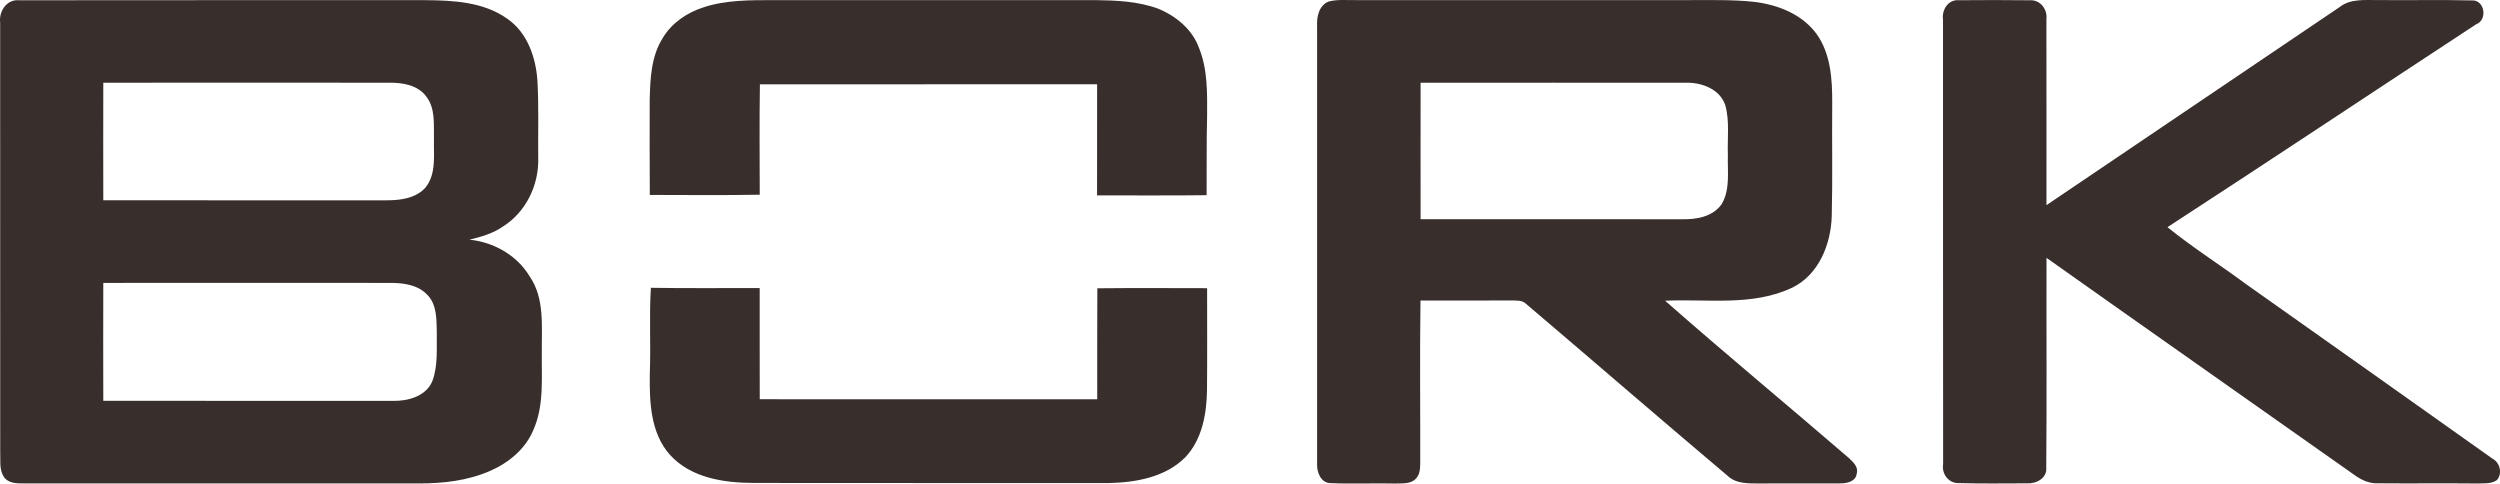
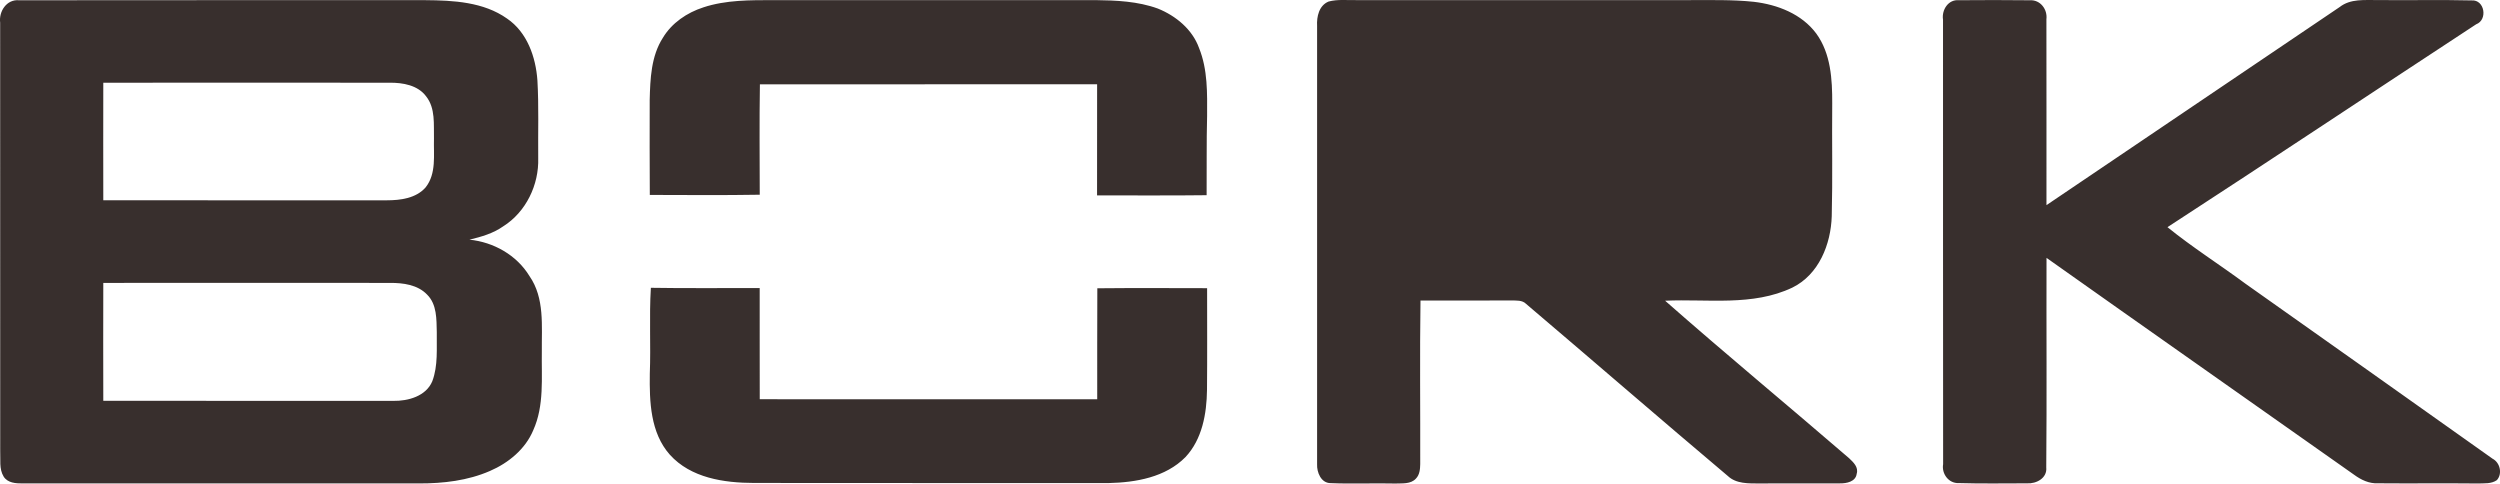
<svg xmlns="http://www.w3.org/2000/svg" id="_Слой_2" data-name="Слой_2" viewBox="0 0 470.03 90.91">
  <defs>
    <style>
      .cls-1 {
        fill: #382f2d;
        fill-rule: evenodd;
      }
    </style>
  </defs>
  <g id="_Слой_1-2" data-name="Слой_1">
-     <path class="cls-1" d="M.03,4.27C-.25,2.14,1.26-.17,3.58.05,29.06,0,54.52.05,79.99.03c5.23.04,10.92.33,15.34,3.46,3.78,2.57,5.4,7.23,5.71,11.62.28,4.86.1,9.74.15,14.61.16,5.02-2.3,10.15-6.59,12.84-1.88,1.33-4.13,1.97-6.34,2.5,4.55.46,8.89,2.9,11.29,6.85,2.88,4.14,2.27,9.4,2.32,14.17-.08,4.94.48,10.16-1.61,14.8-1.48,3.56-4.67,6.17-8.15,7.67-4.18,1.82-8.78,2.35-13.31,2.34-24.85,0-49.7-.01-74.54,0-1.27.01-2.81-.08-3.57-1.28-.89-1.44-.56-3.23-.65-4.83C.05,57.94.02,31.11.03,4.27H.03ZM19.42,15.56c-.01,7.37-.02,14.73,0,22.09,17.77.03,35.54,0,53.31.01,2.57,0,5.51-.38,7.3-2.44,2.05-2.61,1.47-6.08,1.56-9.16-.07-2.67.31-5.69-1.47-7.94-1.56-2.11-4.39-2.59-6.84-2.57-17.95,0-35.9-.02-53.86,0h0ZM19.42,53.19c-.02,7.38-.02,14.77,0,22.16,18.17.04,36.34,0,54.51.02,2.8.05,6.17-.87,7.35-3.7,1.1-2.94.79-6.16.84-9.24-.06-2.4.04-5.2-1.81-7.03-1.79-1.88-4.52-2.22-6.98-2.21-17.97,0-35.93-.02-53.9,0h0ZM132.25,1.38C136.5-.02,141.03.03,145.45.02c20.16.02,40.32,0,60.48,0,3.95.05,8,.22,11.76,1.59,3.38,1.36,6.49,3.91,7.75,7.43,1.64,4.05,1.53,8.49,1.51,12.78-.13,4.96-.05,9.92-.09,14.88-6.86.09-13.73.02-20.6.04.02-6.97.01-13.93.01-20.9-21.13.02-42.27,0-63.4.02-.11,6.92-.04,13.84-.03,20.75-6.89.12-13.77.05-20.67.04-.05-5.95-.02-11.9-.02-17.85.1-3.97.26-8.23,2.47-11.68,1.68-2.81,4.54-4.74,7.61-5.73h0ZM249.79.29c1.71-.46,3.53-.23,5.28-.27,20.8.02,41.59,0,62.39,0,4.09.01,8.2-.11,12.28.32,4.44.52,9.01,2.28,11.75,5.98,2.73,3.76,3.01,8.61,2.99,13.1-.07,7.08.09,14.15-.09,21.23-.16,5.27-2.42,10.98-7.4,13.42-7.46,3.56-15.96,2.1-23.93,2.47,11.38,10.02,23.09,19.69,34.58,29.6.81.77,1.82,1.68,1.44,2.94-.19,1.5-1.93,1.82-3.16,1.8-5.04.04-10.08-.03-15.12.02-2.05-.02-4.36.1-5.96-1.42-12.7-10.71-25.25-21.59-37.91-32.34-.73-.74-1.83-.62-2.77-.65-5.7.04-11.39,0-17.09.02-.15,10.24-.02,20.49-.05,30.74-.02.95-.1,2-.8,2.72-.98,1.09-2.58.88-3.89.94-4.06-.1-8.14.1-12.19-.08-1.77-.01-2.58-2.04-2.51-3.55,0-27.47,0-54.94,0-82.4-.1-1.75.36-3.85,2.16-4.59h0ZM267.09,15.56c0,8.55-.02,17.1,0,25.65,16.39.02,32.78,0,49.17.01,2.7.06,5.75-.47,7.42-2.82,1.67-2.79,1.08-6.19,1.18-9.28-.12-3.1.36-6.29-.48-9.32-1.02-3.1-4.56-4.37-7.57-4.24-16.57-.01-33.15-.02-49.72,0h0ZM365.3,3.63c-.24-1.79,1.01-3.76,2.97-3.59,4.47-.03,8.94-.05,13.41.01,1.94-.1,3.3,1.72,3.07,3.57.03,11.65,0,23.3.01,34.95,18.38-12.4,36.74-24.85,55.13-37.25,2.04-1.6,4.72-1.28,7.14-1.31,5.89.07,11.78-.08,17.67.07,2.44-.18,3.08,3.65.84,4.49-19.36,12.69-38.62,25.53-58.03,38.14,4.69,3.8,9.83,7.05,14.68,10.64,15.5,10.94,30.97,21.92,46.44,32.89,1.41.73,1.9,2.82.81,4.03-1.04.73-2.37.58-3.57.63-6.26-.07-12.52.02-18.78-.04-1.67.09-3.19-.65-4.5-1.61-19.26-13.6-38.58-27.14-57.82-40.77-.04,13.13.07,26.26-.05,39.39.21,2.02-1.86,3.11-3.62,3-4.27,0-8.55.08-12.82-.05-1.9.1-3.26-1.74-2.95-3.55-.04-27.88,0-55.77-.02-83.65h0ZM122.37,54.11c6.81.12,13.64.02,20.46.05.02,6.97-.02,13.93.01,20.9,21.15.01,42.3-.01,63.45.01.02-6.96-.03-13.91.02-20.87,6.88-.07,13.76-.03,20.64-.02,0,6.38.04,12.76-.02,19.15-.06,4.45-.9,9.26-4.06,12.62-3.73,3.78-9.32,4.76-14.41,4.87-22.24-.02-44.47.02-66.71-.02-5.62-.01-11.87-.93-15.82-5.32-3.66-4.13-3.83-9.98-3.76-15.2.21-5.39-.13-10.78.2-16.16Z" />
+     <path class="cls-1" d="M.03,4.27C-.25,2.14,1.26-.17,3.58.05,29.06,0,54.52.05,79.99.03c5.23.04,10.92.33,15.34,3.46,3.78,2.57,5.4,7.23,5.71,11.62.28,4.86.1,9.74.15,14.61.16,5.02-2.3,10.15-6.59,12.84-1.88,1.33-4.13,1.97-6.34,2.5,4.55.46,8.89,2.9,11.29,6.85,2.88,4.14,2.27,9.4,2.32,14.17-.08,4.94.48,10.16-1.61,14.8-1.48,3.56-4.67,6.17-8.15,7.67-4.18,1.82-8.78,2.35-13.31,2.34-24.85,0-49.7-.01-74.54,0-1.27.01-2.81-.08-3.57-1.28-.89-1.44-.56-3.23-.65-4.83C.05,57.94.02,31.11.03,4.27H.03ZM19.42,15.56c-.01,7.37-.02,14.73,0,22.09,17.77.03,35.54,0,53.31.01,2.57,0,5.51-.38,7.3-2.44,2.05-2.61,1.47-6.08,1.56-9.16-.07-2.67.31-5.69-1.47-7.94-1.56-2.11-4.39-2.59-6.84-2.57-17.95,0-35.9-.02-53.86,0h0ZM19.42,53.19c-.02,7.38-.02,14.77,0,22.16,18.17.04,36.34,0,54.51.02,2.8.05,6.17-.87,7.35-3.7,1.1-2.94.79-6.16.84-9.24-.06-2.4.04-5.2-1.81-7.03-1.79-1.88-4.52-2.22-6.98-2.21-17.97,0-35.93-.02-53.9,0h0ZM132.25,1.38C136.5-.02,141.03.03,145.45.02c20.16.02,40.32,0,60.48,0,3.95.05,8,.22,11.76,1.59,3.38,1.36,6.49,3.91,7.75,7.43,1.64,4.05,1.53,8.49,1.51,12.78-.13,4.96-.05,9.92-.09,14.88-6.86.09-13.73.02-20.6.04.02-6.97.01-13.93.01-20.9-21.13.02-42.27,0-63.4.02-.11,6.92-.04,13.84-.03,20.75-6.89.12-13.77.05-20.67.04-.05-5.95-.02-11.9-.02-17.85.1-3.97.26-8.23,2.47-11.68,1.68-2.81,4.54-4.74,7.61-5.73h0ZM249.79.29c1.71-.46,3.53-.23,5.28-.27,20.8.02,41.59,0,62.39,0,4.09.01,8.2-.11,12.28.32,4.44.52,9.01,2.28,11.75,5.98,2.73,3.76,3.01,8.61,2.99,13.1-.07,7.08.09,14.15-.09,21.23-.16,5.27-2.42,10.98-7.4,13.42-7.46,3.56-15.96,2.1-23.93,2.47,11.38,10.02,23.09,19.69,34.58,29.6.81.77,1.82,1.68,1.44,2.94-.19,1.5-1.93,1.82-3.16,1.8-5.04.04-10.08-.03-15.12.02-2.05-.02-4.36.1-5.96-1.42-12.7-10.71-25.25-21.59-37.91-32.34-.73-.74-1.83-.62-2.77-.65-5.7.04-11.39,0-17.09.02-.15,10.24-.02,20.49-.05,30.74-.02.95-.1,2-.8,2.72-.98,1.09-2.58.88-3.89.94-4.06-.1-8.14.1-12.19-.08-1.77-.01-2.58-2.04-2.51-3.55,0-27.47,0-54.94,0-82.4-.1-1.75.36-3.85,2.16-4.59h0ZM267.09,15.56h0ZM365.3,3.63c-.24-1.79,1.01-3.76,2.97-3.59,4.47-.03,8.94-.05,13.41.01,1.94-.1,3.3,1.72,3.07,3.57.03,11.65,0,23.3.01,34.95,18.38-12.4,36.74-24.85,55.13-37.25,2.04-1.6,4.72-1.28,7.14-1.31,5.89.07,11.78-.08,17.67.07,2.44-.18,3.08,3.65.84,4.49-19.36,12.69-38.62,25.53-58.03,38.14,4.69,3.8,9.83,7.05,14.68,10.64,15.5,10.94,30.97,21.92,46.44,32.89,1.41.73,1.9,2.82.81,4.03-1.04.73-2.37.58-3.57.63-6.26-.07-12.52.02-18.78-.04-1.67.09-3.19-.65-4.5-1.61-19.26-13.6-38.58-27.14-57.82-40.77-.04,13.13.07,26.26-.05,39.39.21,2.02-1.86,3.11-3.62,3-4.27,0-8.55.08-12.82-.05-1.9.1-3.26-1.74-2.95-3.55-.04-27.88,0-55.77-.02-83.65h0ZM122.37,54.11c6.81.12,13.64.02,20.46.05.02,6.97-.02,13.93.01,20.9,21.15.01,42.3-.01,63.45.01.02-6.96-.03-13.91.02-20.87,6.88-.07,13.76-.03,20.64-.02,0,6.38.04,12.76-.02,19.15-.06,4.45-.9,9.26-4.06,12.62-3.73,3.78-9.32,4.76-14.41,4.87-22.24-.02-44.47.02-66.71-.02-5.62-.01-11.87-.93-15.82-5.32-3.66-4.13-3.83-9.98-3.76-15.2.21-5.39-.13-10.78.2-16.16Z" />
  </g>
</svg>